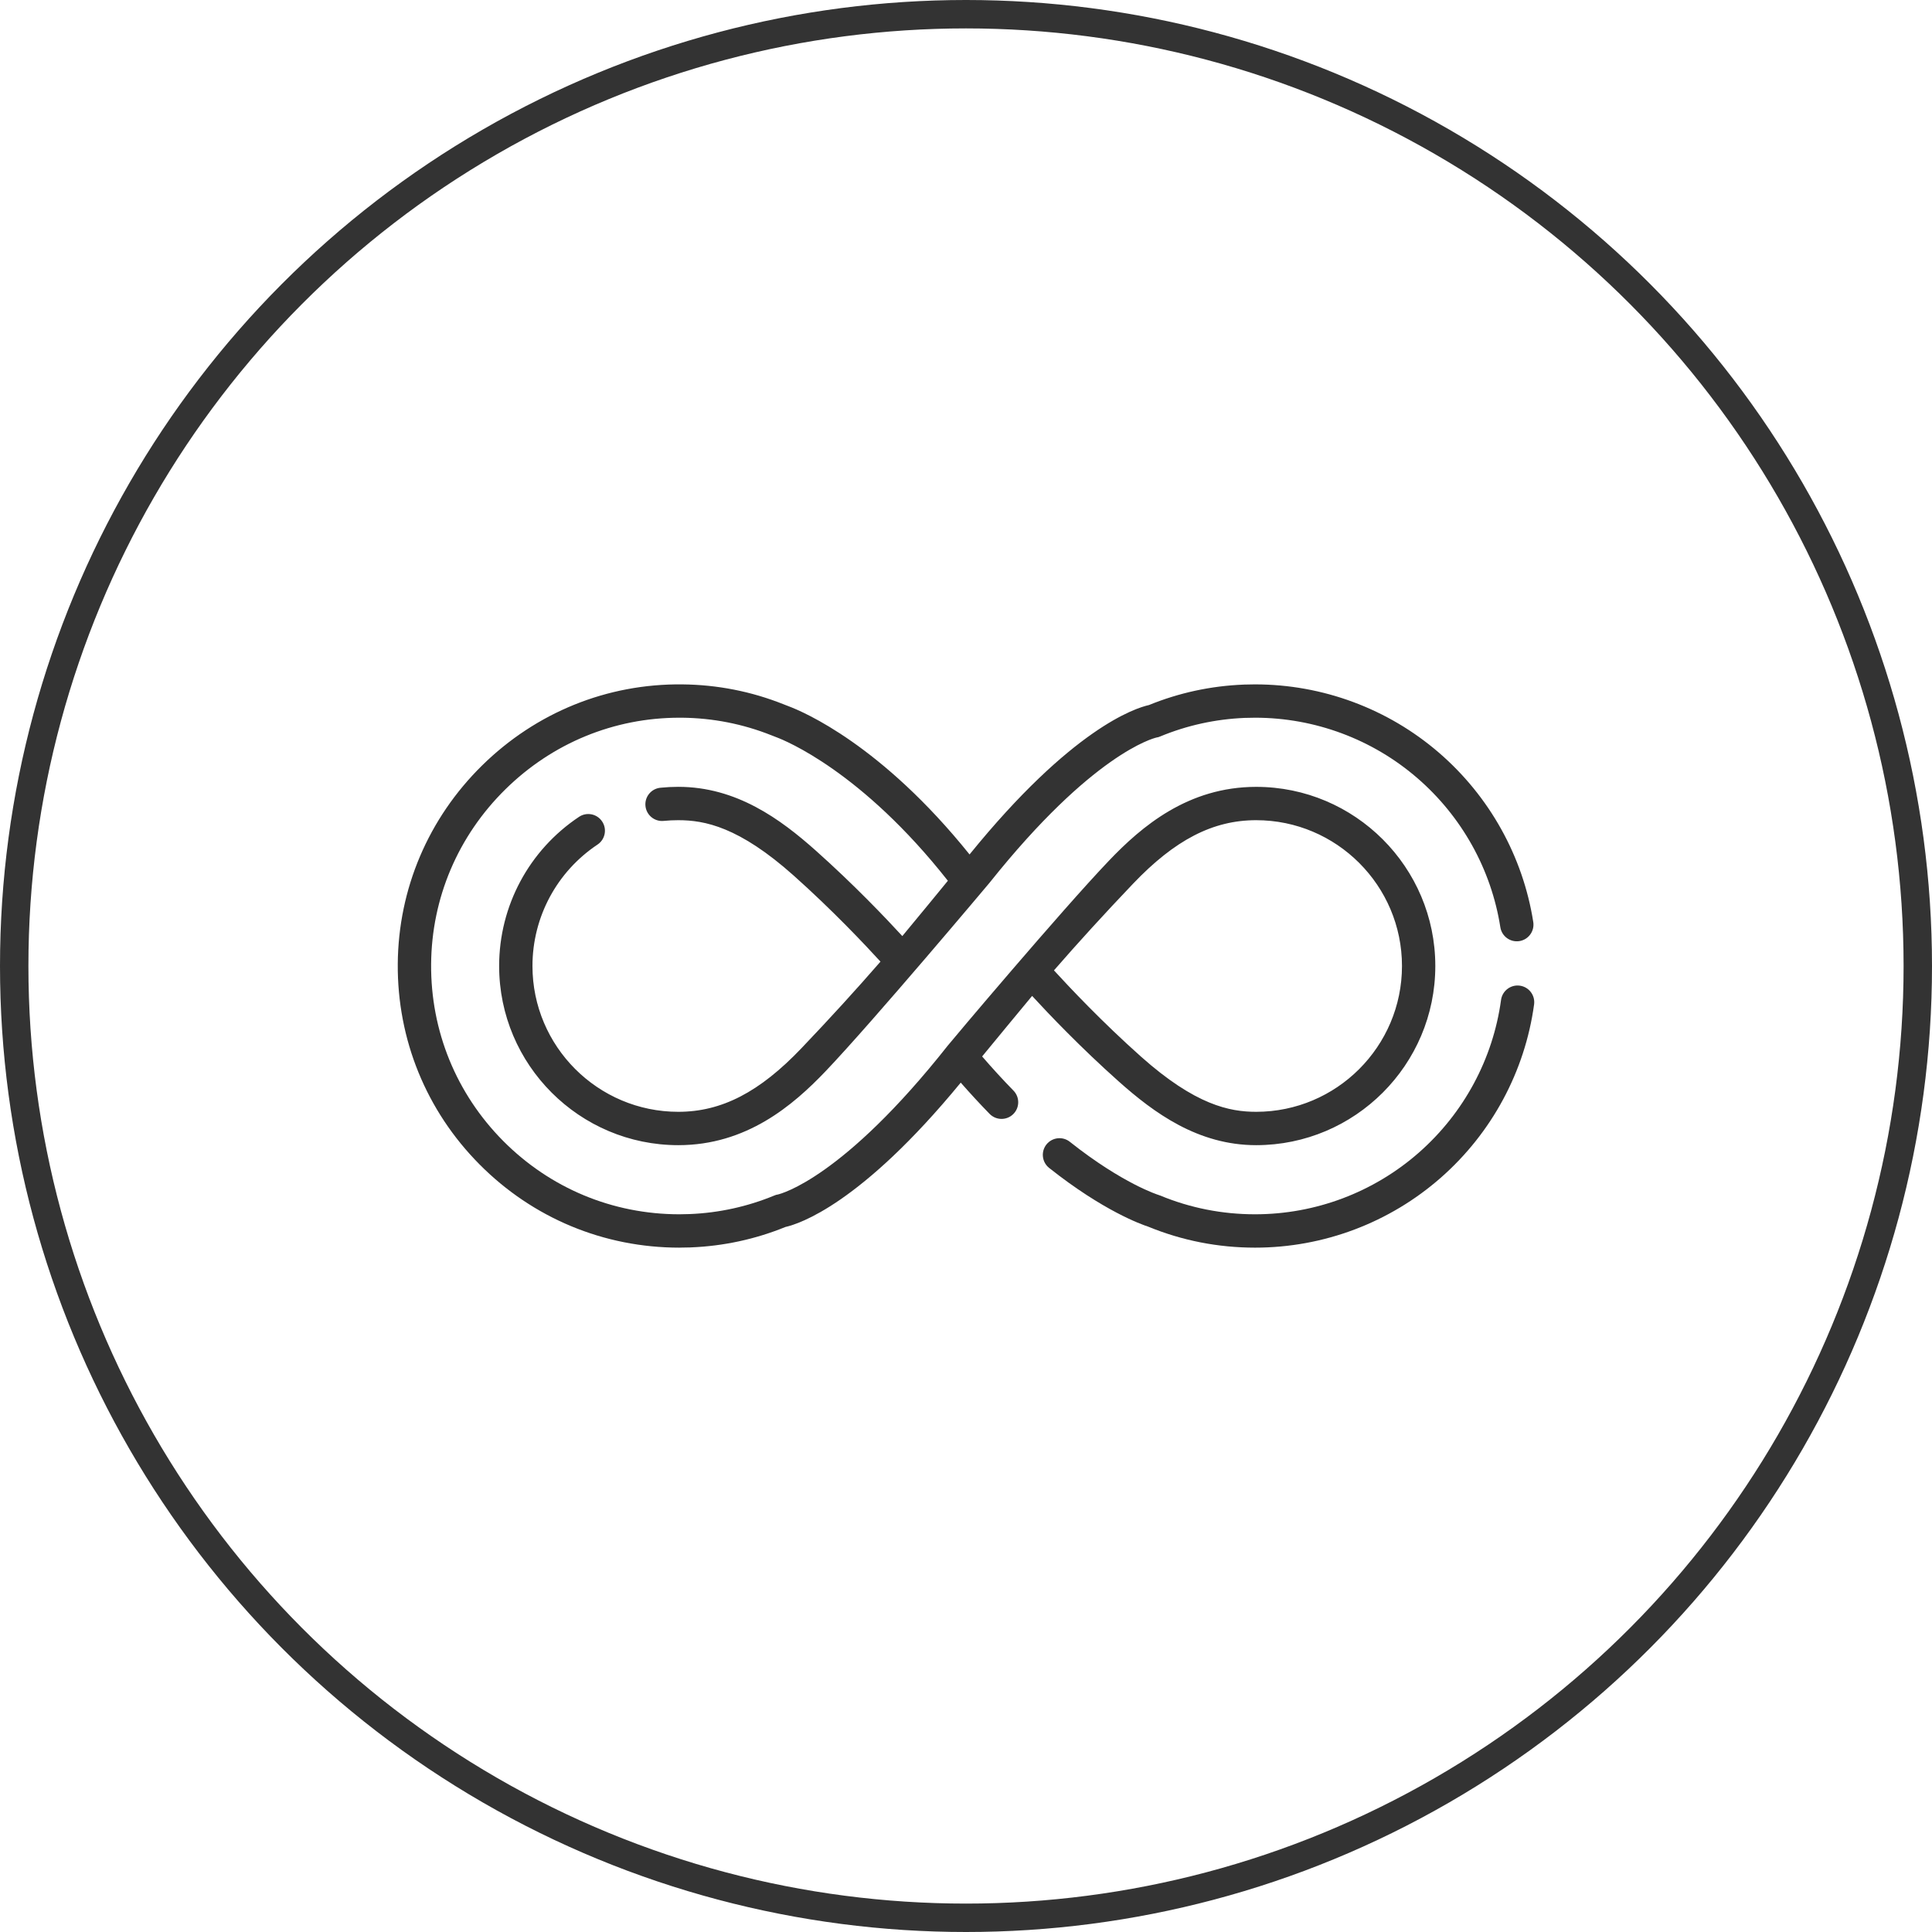
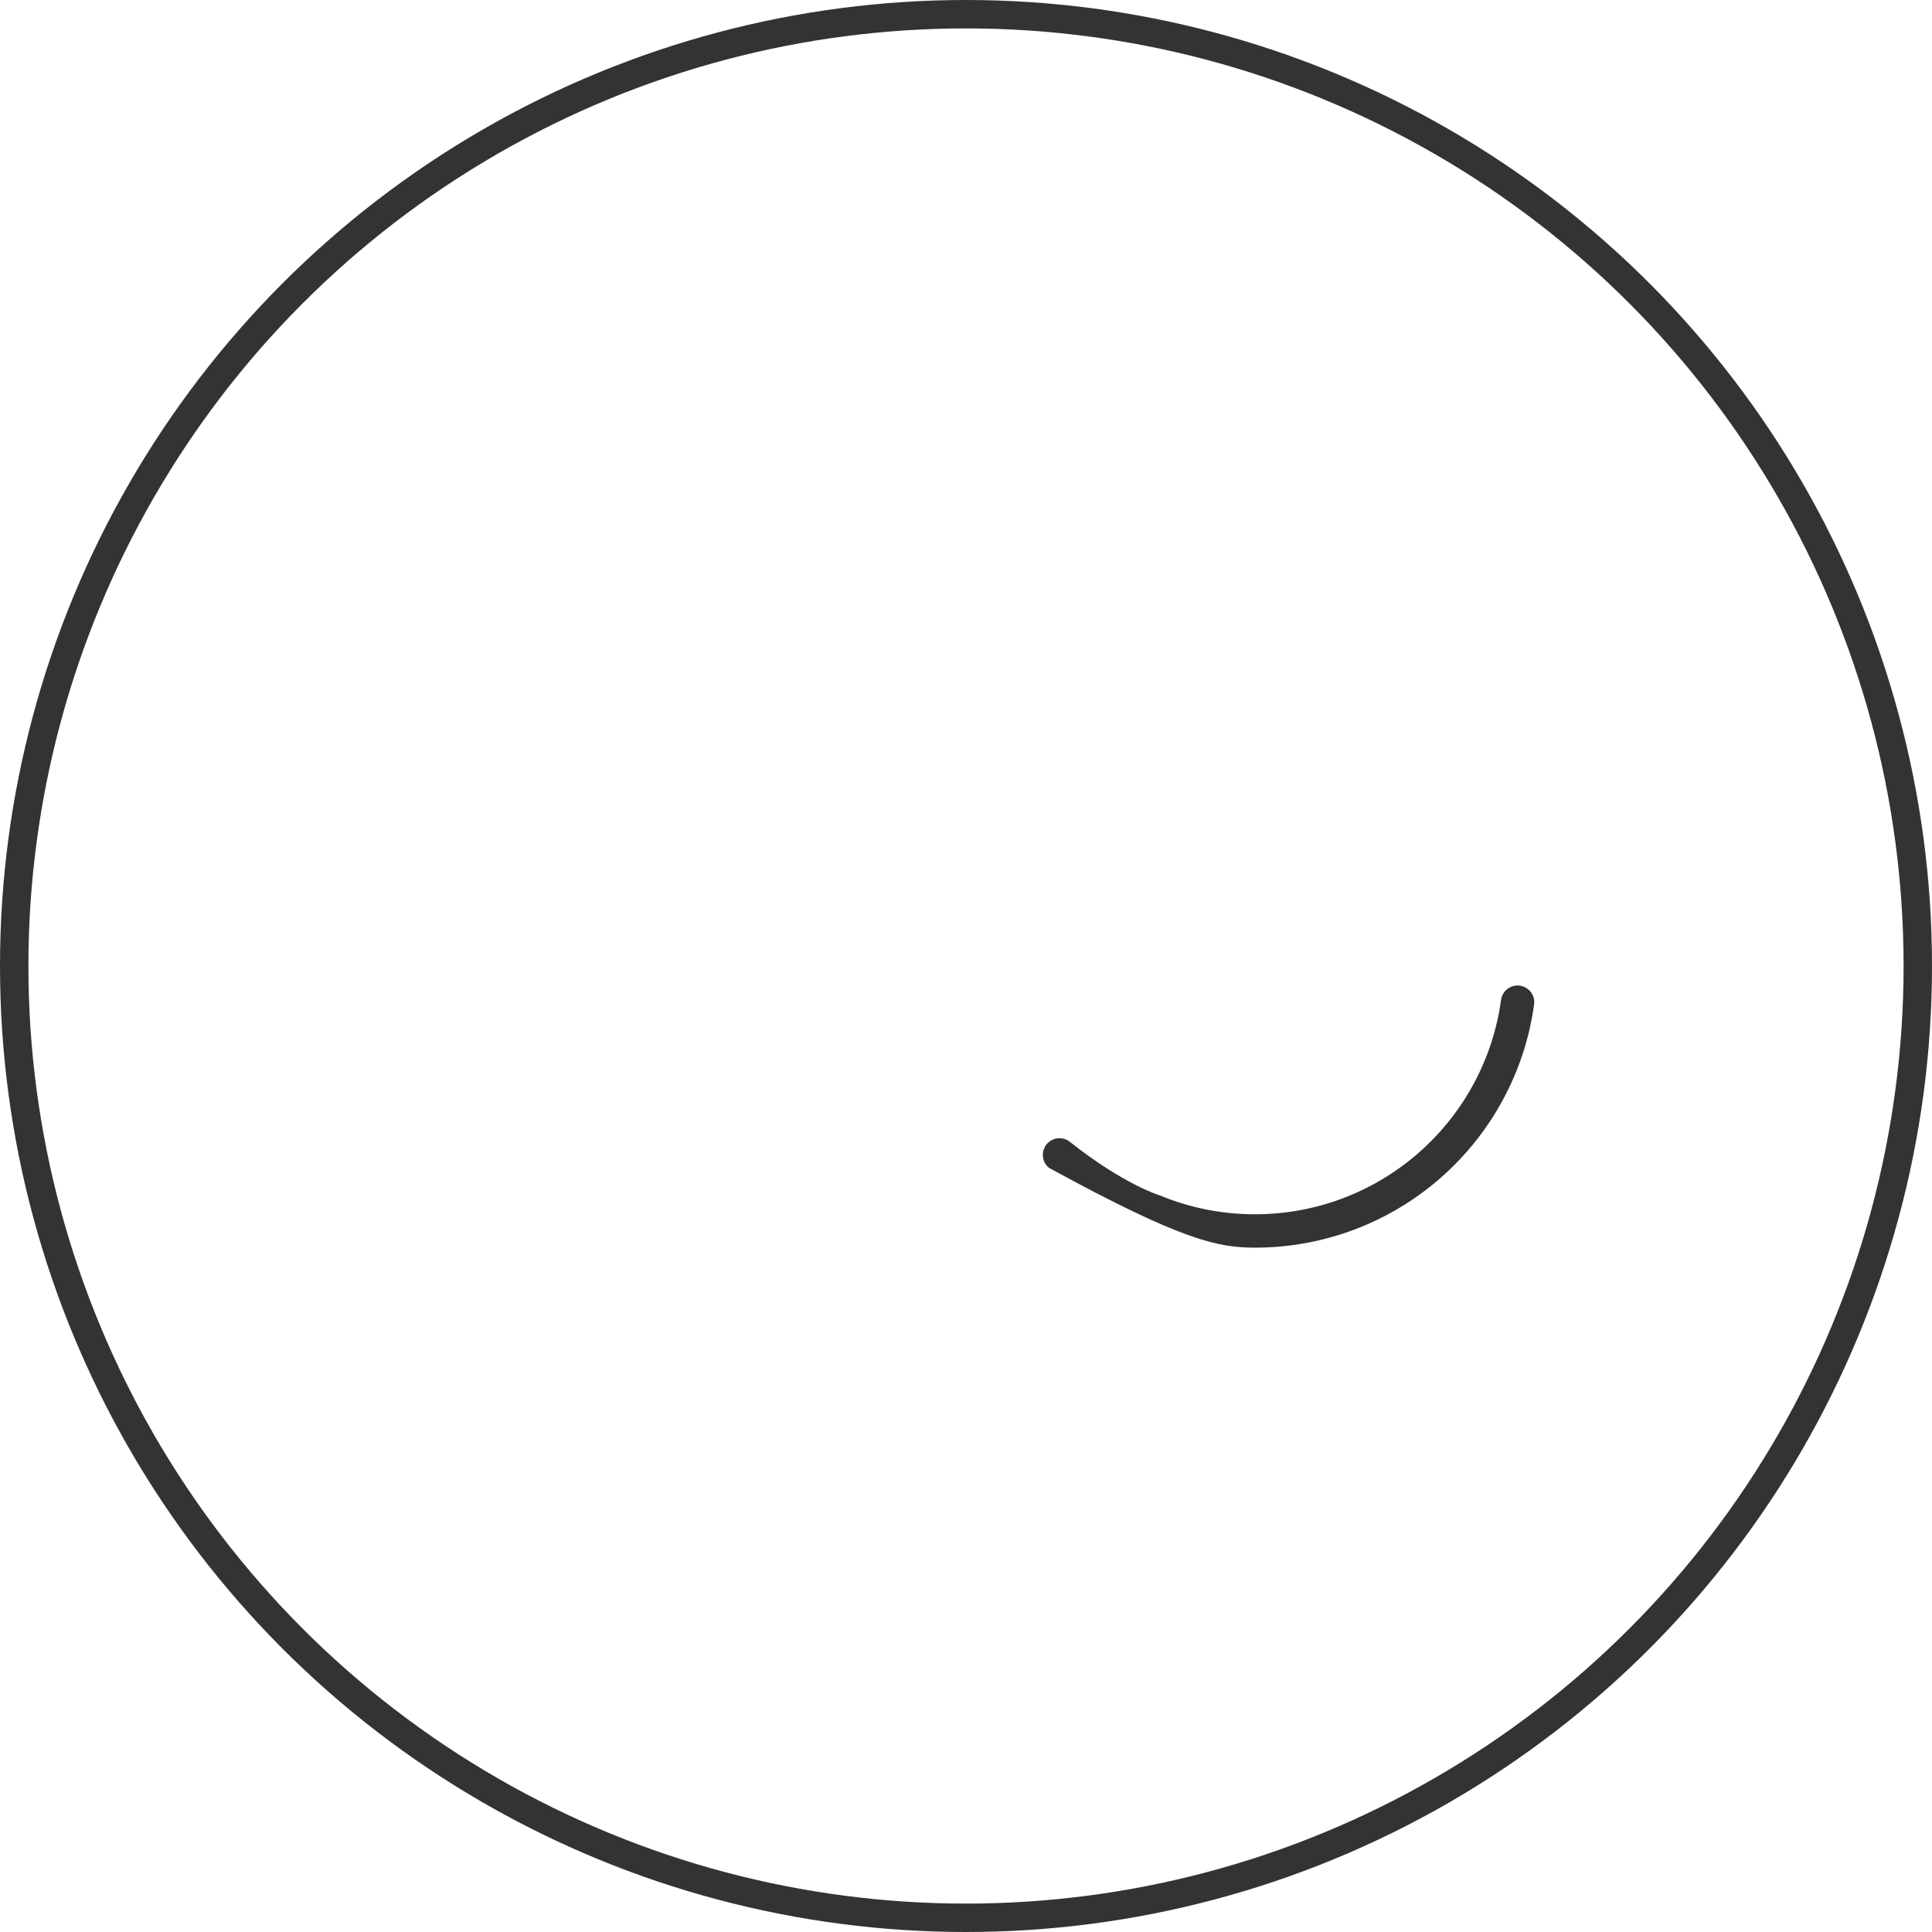
<svg xmlns="http://www.w3.org/2000/svg" width="68" height="68" viewBox="0 0 68 68" fill="none">
  <circle cx="34" cy="34" r="33.5" stroke="#333333" />
  <g clip-path="url(#clip0)">
-     <path d="M53.493 34.692C53.172 34.648 52.876 34.873 52.832 35.194C52.549 37.268 51.523 39.175 49.943 40.565C48.348 41.967 46.3 42.739 44.174 42.739C43.017 42.739 41.894 42.517 40.835 42.079C40.817 42.072 40.797 42.064 40.778 42.059C40.766 42.055 39.516 41.665 37.655 40.188C37.402 39.986 37.033 40.029 36.831 40.282C36.63 40.536 36.672 40.905 36.926 41.107C38.835 42.622 40.176 43.097 40.41 43.173C41.605 43.664 42.871 43.913 44.174 43.913C46.585 43.913 48.909 43.037 50.718 41.446C52.51 39.87 53.673 37.706 53.995 35.353C54.038 35.032 53.814 34.736 53.493 34.692Z" fill="#333333" />
-     <path d="M39.373 38.061C40.618 39.171 42.166 40.306 44.213 40.306H44.215C47.691 40.304 50.518 37.476 50.518 34C50.518 30.523 47.69 27.695 44.213 27.695C44.212 27.695 44.213 27.695 44.213 27.695C41.815 27.695 40.181 29.087 39.026 30.299C37.334 32.074 33.499 36.624 33.36 36.8C29.683 41.454 27.499 42.014 27.38 42.042C27.33 42.048 27.299 42.059 27.252 42.079C26.307 42.469 25.307 42.689 24.279 42.731L23.907 42.739C21.562 42.737 19.362 41.821 17.71 40.157C16.058 38.492 15.156 36.282 15.174 33.935C15.191 31.607 16.121 29.42 17.794 27.776C19.446 26.152 21.616 25.261 23.913 25.261C23.942 25.261 23.972 25.261 24.002 25.261C25.089 25.272 26.147 25.48 27.149 25.879C27.21 25.904 27.272 25.928 27.334 25.951C27.64 26.066 30.332 27.153 33.362 31C33.362 31 32.06 32.59 31.759 32.947C31.168 32.304 30.055 31.135 28.714 29.939C27.468 28.829 25.92 27.694 23.873 27.694C23.873 27.694 23.872 27.694 23.871 27.694C23.662 27.694 23.451 27.705 23.243 27.726C22.921 27.758 22.686 28.045 22.718 28.367C22.75 28.69 23.038 28.925 23.359 28.893C23.529 28.876 23.701 28.868 23.872 28.868H23.874C24.801 28.868 26.009 29.1 27.933 30.815C29.3 32.034 30.446 33.25 30.99 33.846C30.131 34.834 29.211 35.843 28.211 36.891C26.735 38.441 25.397 39.132 23.874 39.132C21.044 39.132 18.741 36.83 18.741 34C18.741 32.28 19.597 30.682 21.031 29.726C21.3 29.546 21.373 29.182 21.193 28.913C21.014 28.643 20.649 28.57 20.38 28.75C18.619 29.924 17.568 31.887 17.568 34C17.568 37.477 20.397 40.306 23.874 40.306C26.271 40.306 27.905 38.913 29.061 37.701C30.752 35.926 34.831 31.068 34.831 31.068C34.833 31.065 34.836 31.062 34.838 31.059C38.448 26.534 40.589 25.985 40.707 25.958C40.757 25.952 40.787 25.941 40.835 25.921C41.779 25.53 42.779 25.311 43.807 25.268L44.179 25.261C46.273 25.262 48.298 26.015 49.88 27.381C51.449 28.735 52.488 30.601 52.807 32.635C52.857 32.955 53.157 33.174 53.477 33.124C53.797 33.074 54.016 32.773 53.966 32.453C53.604 30.145 52.426 28.028 50.647 26.493C48.85 24.942 46.551 24.088 44.174 24.088C44.17 24.088 44.166 24.088 44.162 24.088L43.778 24.095C43.774 24.096 43.77 24.096 43.766 24.096C42.617 24.142 41.498 24.384 40.44 24.815C39.949 24.924 37.72 25.644 34.125 30.074C31.032 26.224 28.286 25.055 27.745 24.853C27.691 24.832 27.637 24.811 27.583 24.79C26.447 24.336 25.246 24.1 24.013 24.088C21.367 24.06 18.869 25.074 16.971 26.939C15.075 28.803 14.02 31.285 14 33.926C13.981 36.589 15.003 39.095 16.878 40.983C18.753 42.872 21.251 43.913 23.913 43.913C23.916 43.913 23.92 43.913 23.924 43.912L24.308 43.905C24.312 43.905 24.316 43.904 24.32 43.904C25.469 43.858 26.588 43.616 27.646 43.185C28.131 43.077 30.306 42.376 33.815 38.105C34.151 38.488 34.491 38.857 34.831 39.205C35.058 39.437 35.429 39.441 35.661 39.215C35.893 38.989 35.897 38.617 35.671 38.386C35.301 38.007 34.931 37.604 34.568 37.183C34.876 36.811 36.026 35.41 36.327 35.053C36.918 35.696 38.031 36.865 39.373 38.061ZM39.875 31.109C41.352 29.559 42.69 28.868 44.213 28.868C47.042 28.868 49.345 31.17 49.345 34C49.345 36.829 47.044 39.131 44.215 39.132C44.214 39.132 44.213 39.132 44.213 39.132C43.285 39.132 42.077 38.9 40.154 37.185C38.786 35.966 37.64 34.749 37.096 34.154C37.955 33.166 38.876 32.157 39.875 31.109Z" fill="#333333" />
+     <path d="M53.493 34.692C53.172 34.648 52.876 34.873 52.832 35.194C52.549 37.268 51.523 39.175 49.943 40.565C48.348 41.967 46.3 42.739 44.174 42.739C43.017 42.739 41.894 42.517 40.835 42.079C40.817 42.072 40.797 42.064 40.778 42.059C40.766 42.055 39.516 41.665 37.655 40.188C37.402 39.986 37.033 40.029 36.831 40.282C36.63 40.536 36.672 40.905 36.926 41.107C41.605 43.664 42.871 43.913 44.174 43.913C46.585 43.913 48.909 43.037 50.718 41.446C52.51 39.87 53.673 37.706 53.995 35.353C54.038 35.032 53.814 34.736 53.493 34.692Z" fill="#333333" />
  </g>
  <defs>
    <clipPath id="clip0">
      <rect width="40" height="40" fill="white" transform="translate(14 14)" />
    </clipPath>
  </defs>
</svg>